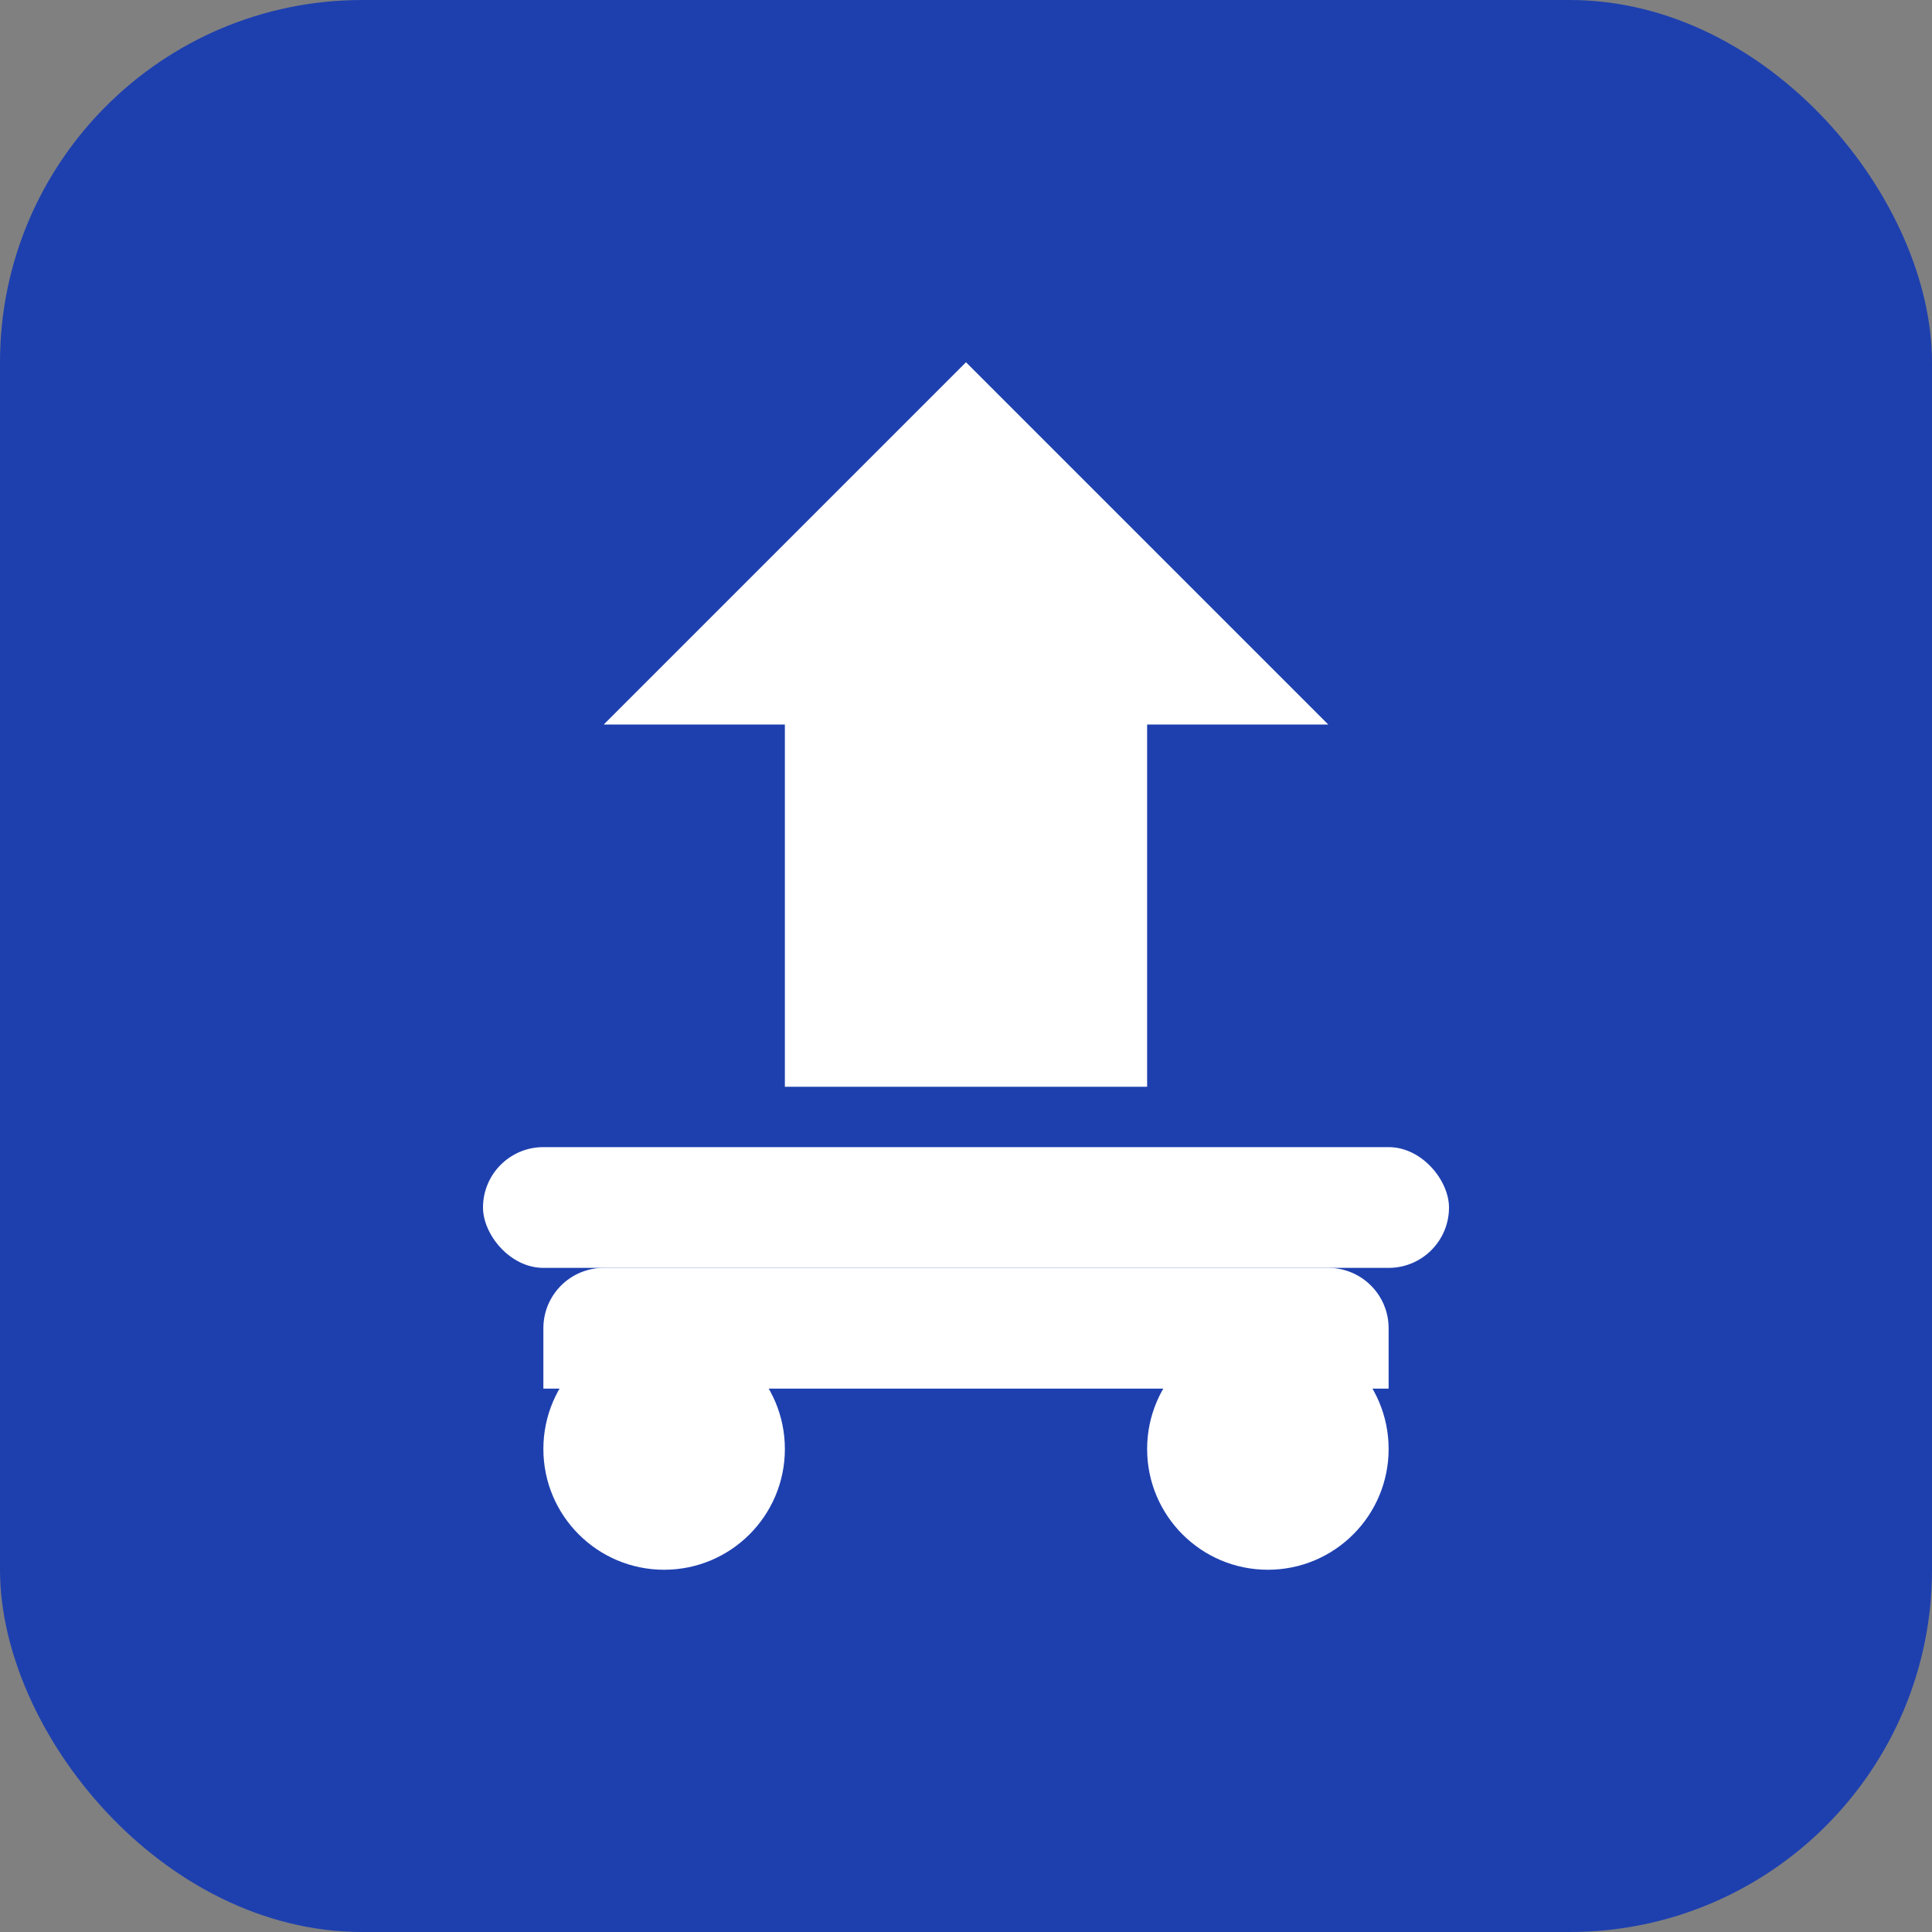
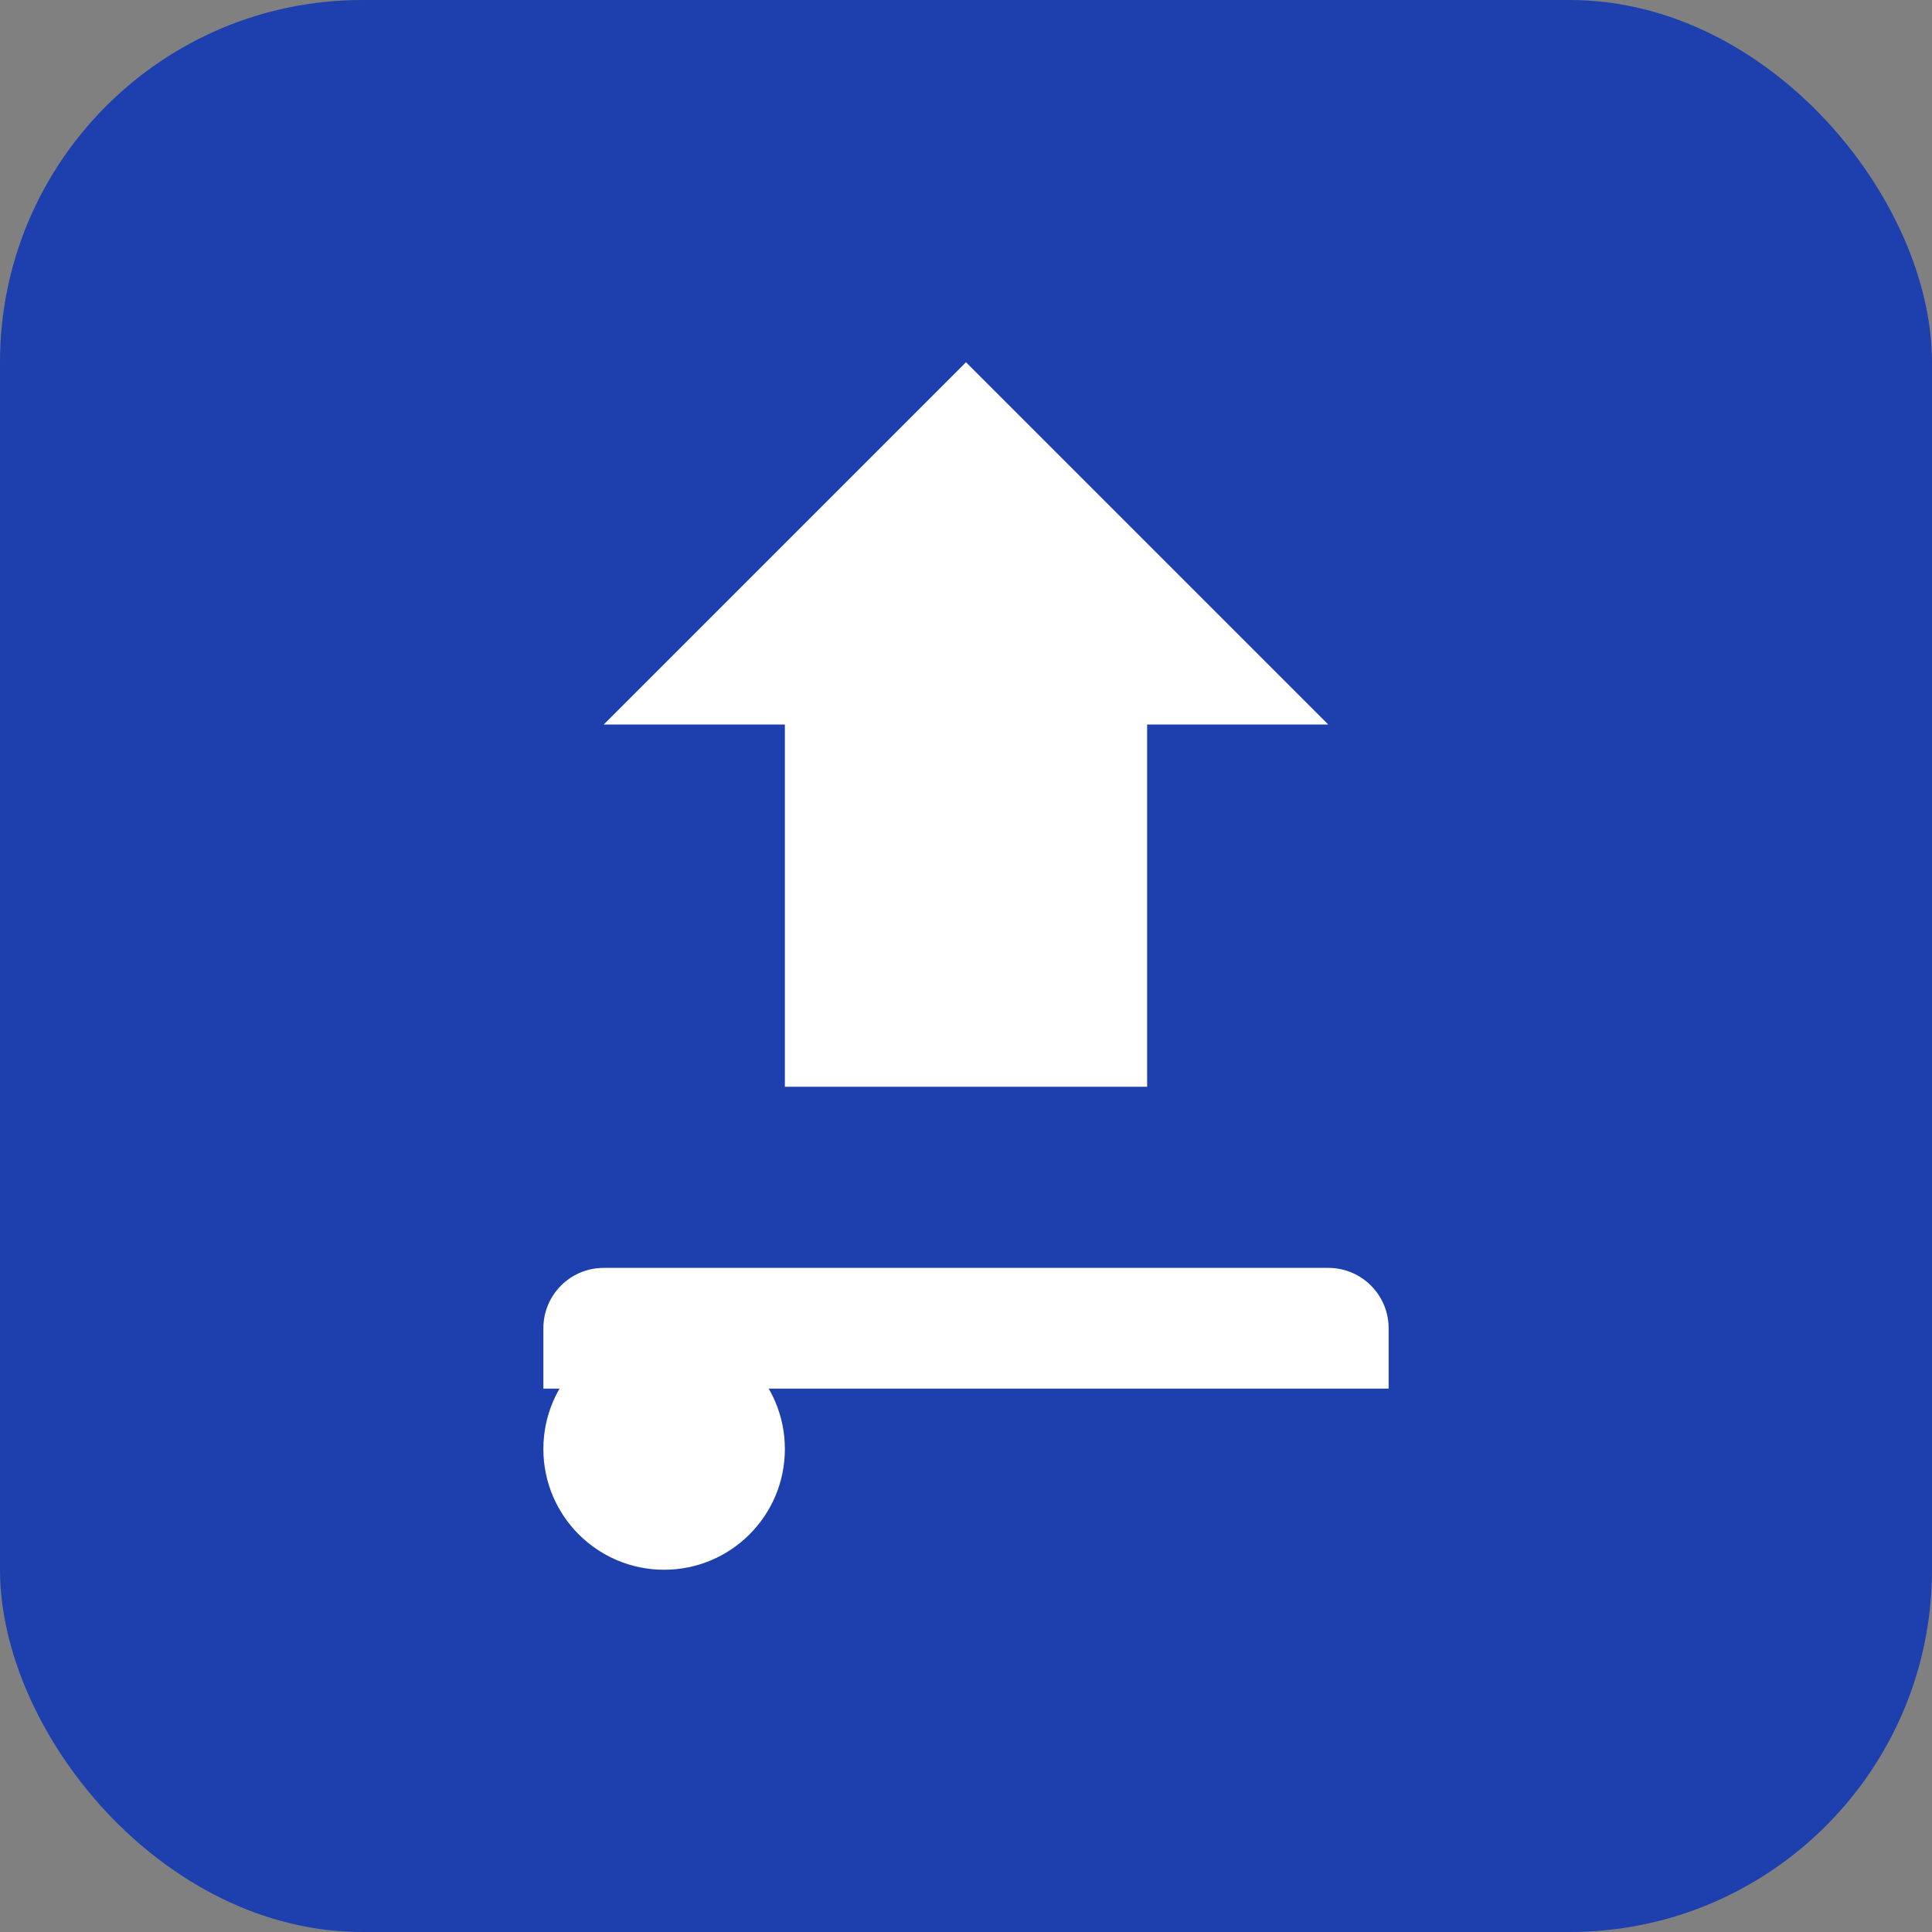
<svg xmlns="http://www.w3.org/2000/svg" width="64" height="64" viewBox="0 0 64 64" fill="none">
  <rect x="0" y="0" width="64" height="64" fill="#808080" stroke="none" />
  <rect width="64" height="64" rx="12" fill="#1E40AF" />
  <path d="M32 12L44 24H38V36H26V24H20L32 12Z" fill="white" />
-   <rect x="16" y="38" width="32" height="4" rx="2" fill="white" />
  <circle cx="22" cy="48" r="4" fill="white" />
-   <circle cx="42" cy="48" r="4" fill="white" />
  <path d="M20 42H44C45.105 42 46 42.895 46 44V46H18V44C18 42.895 18.895 42 20 42Z" fill="white" />
</svg>